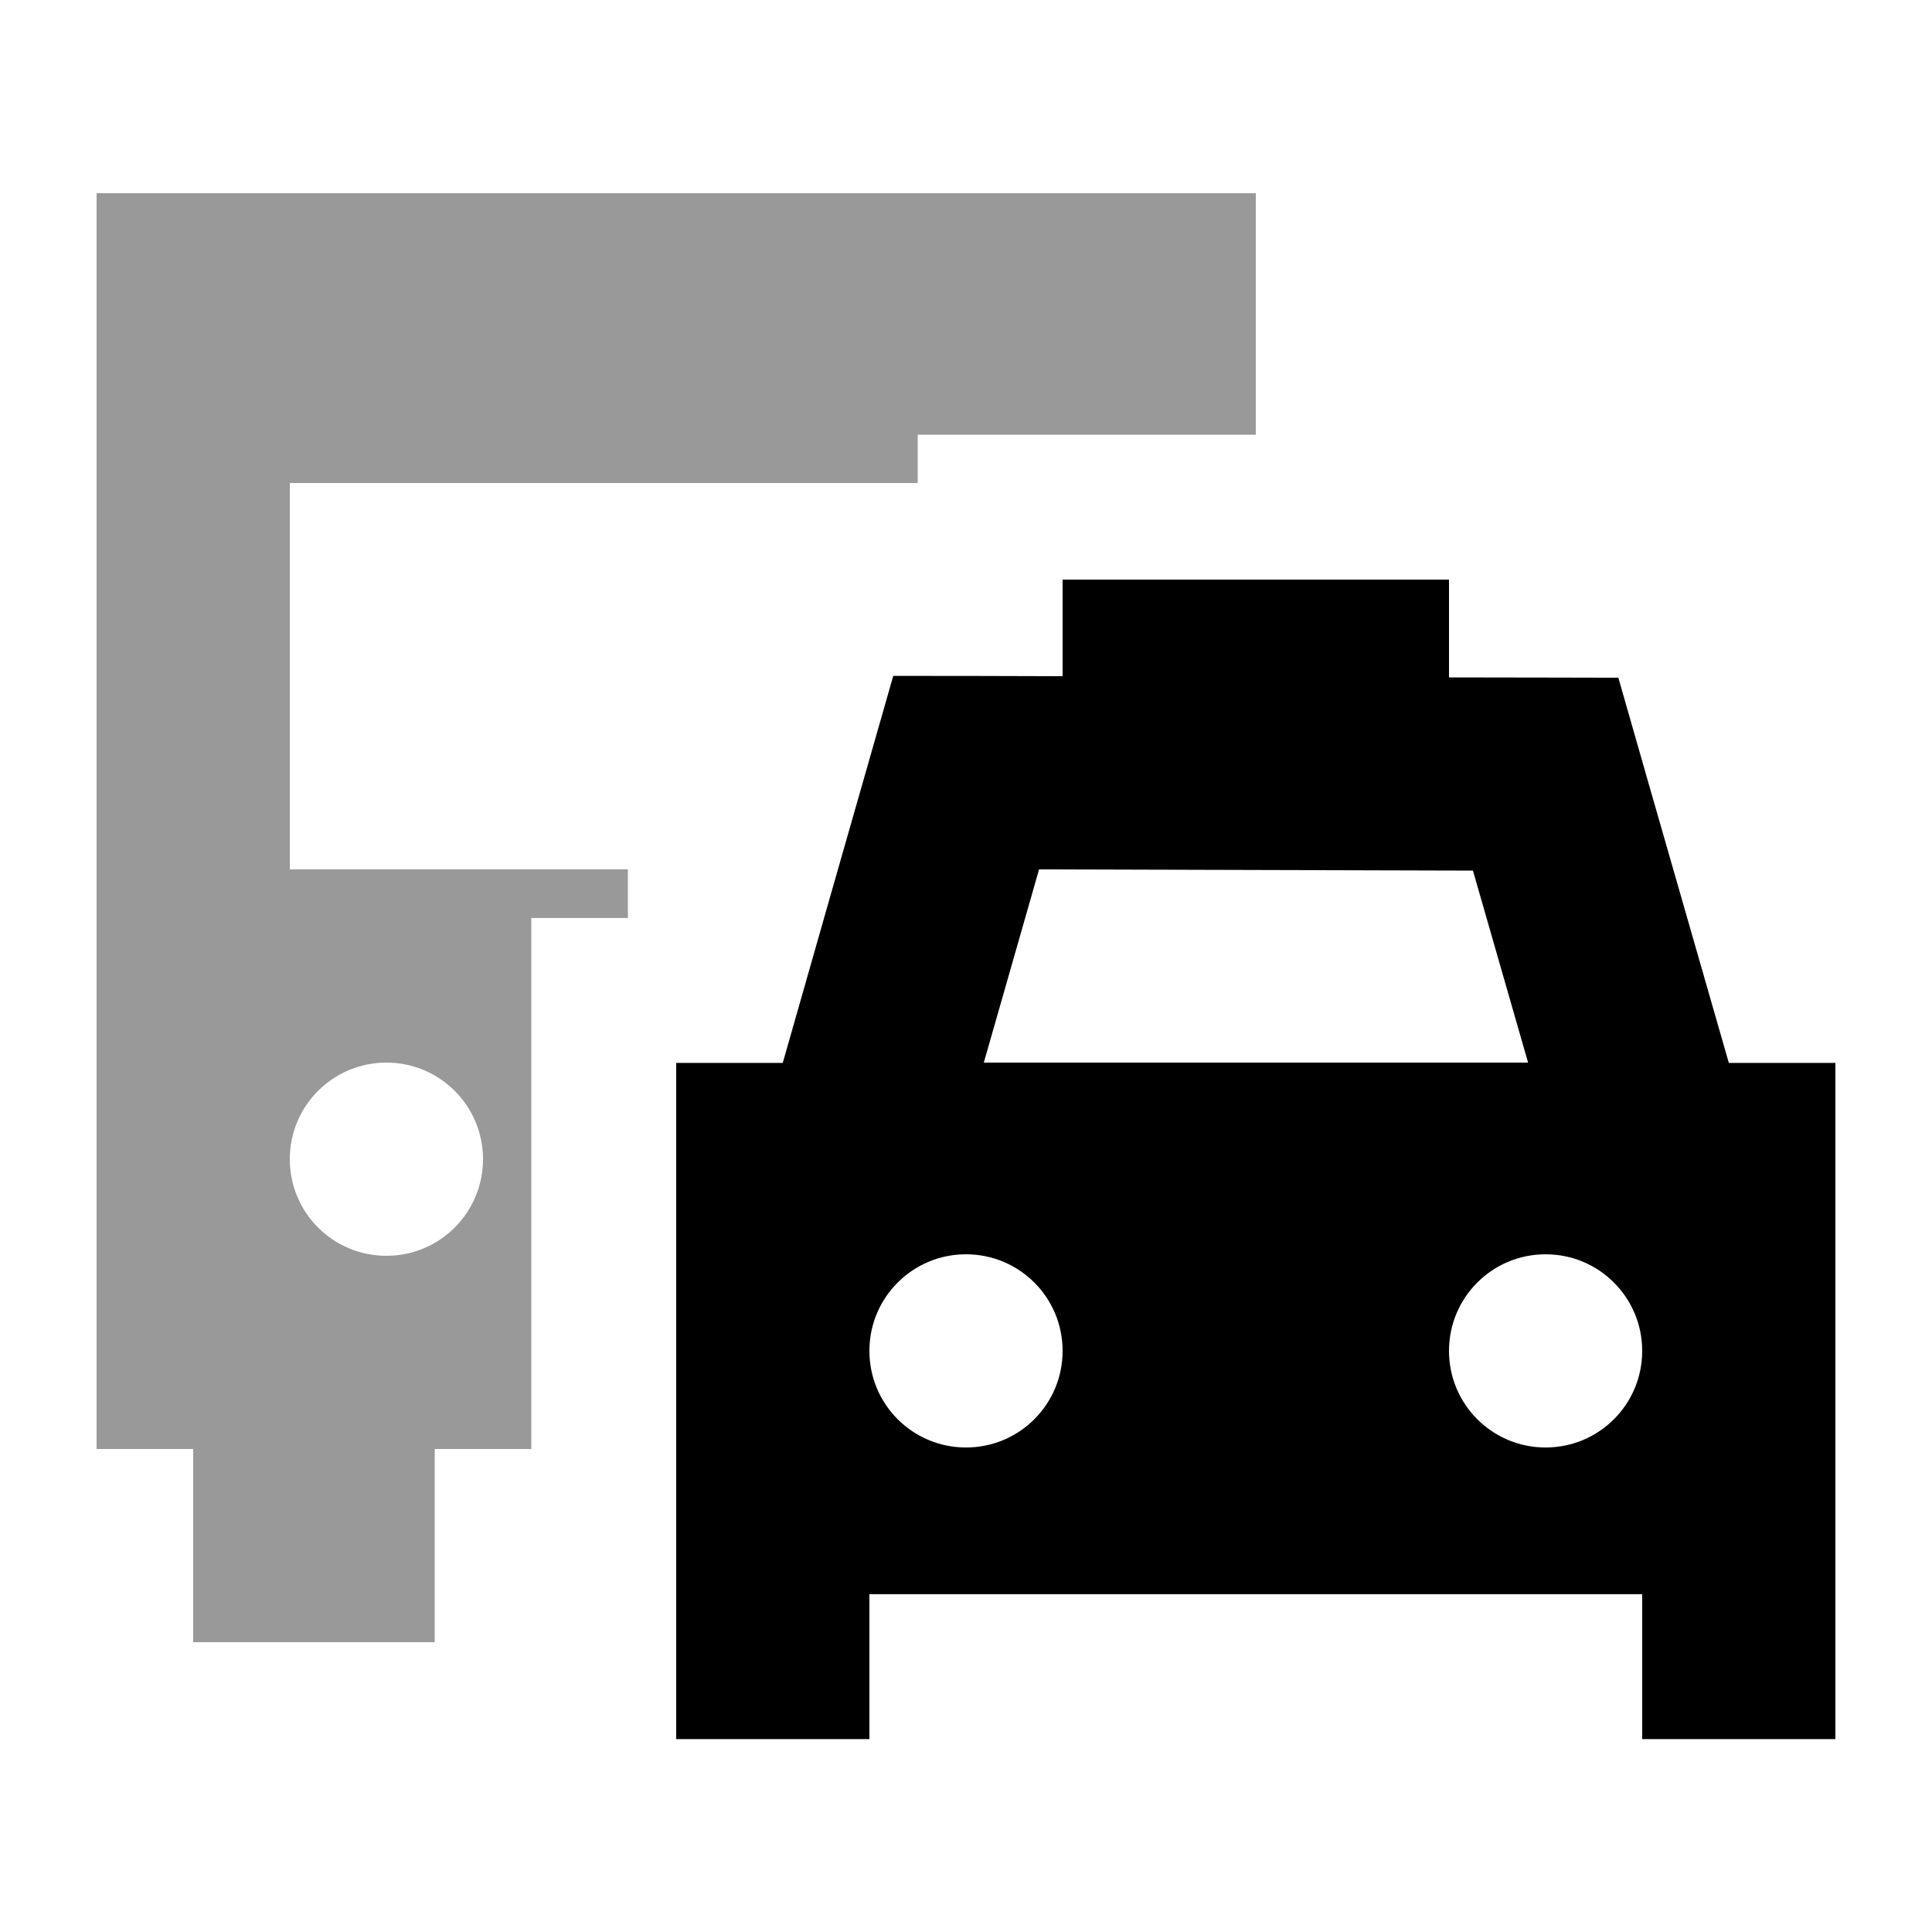
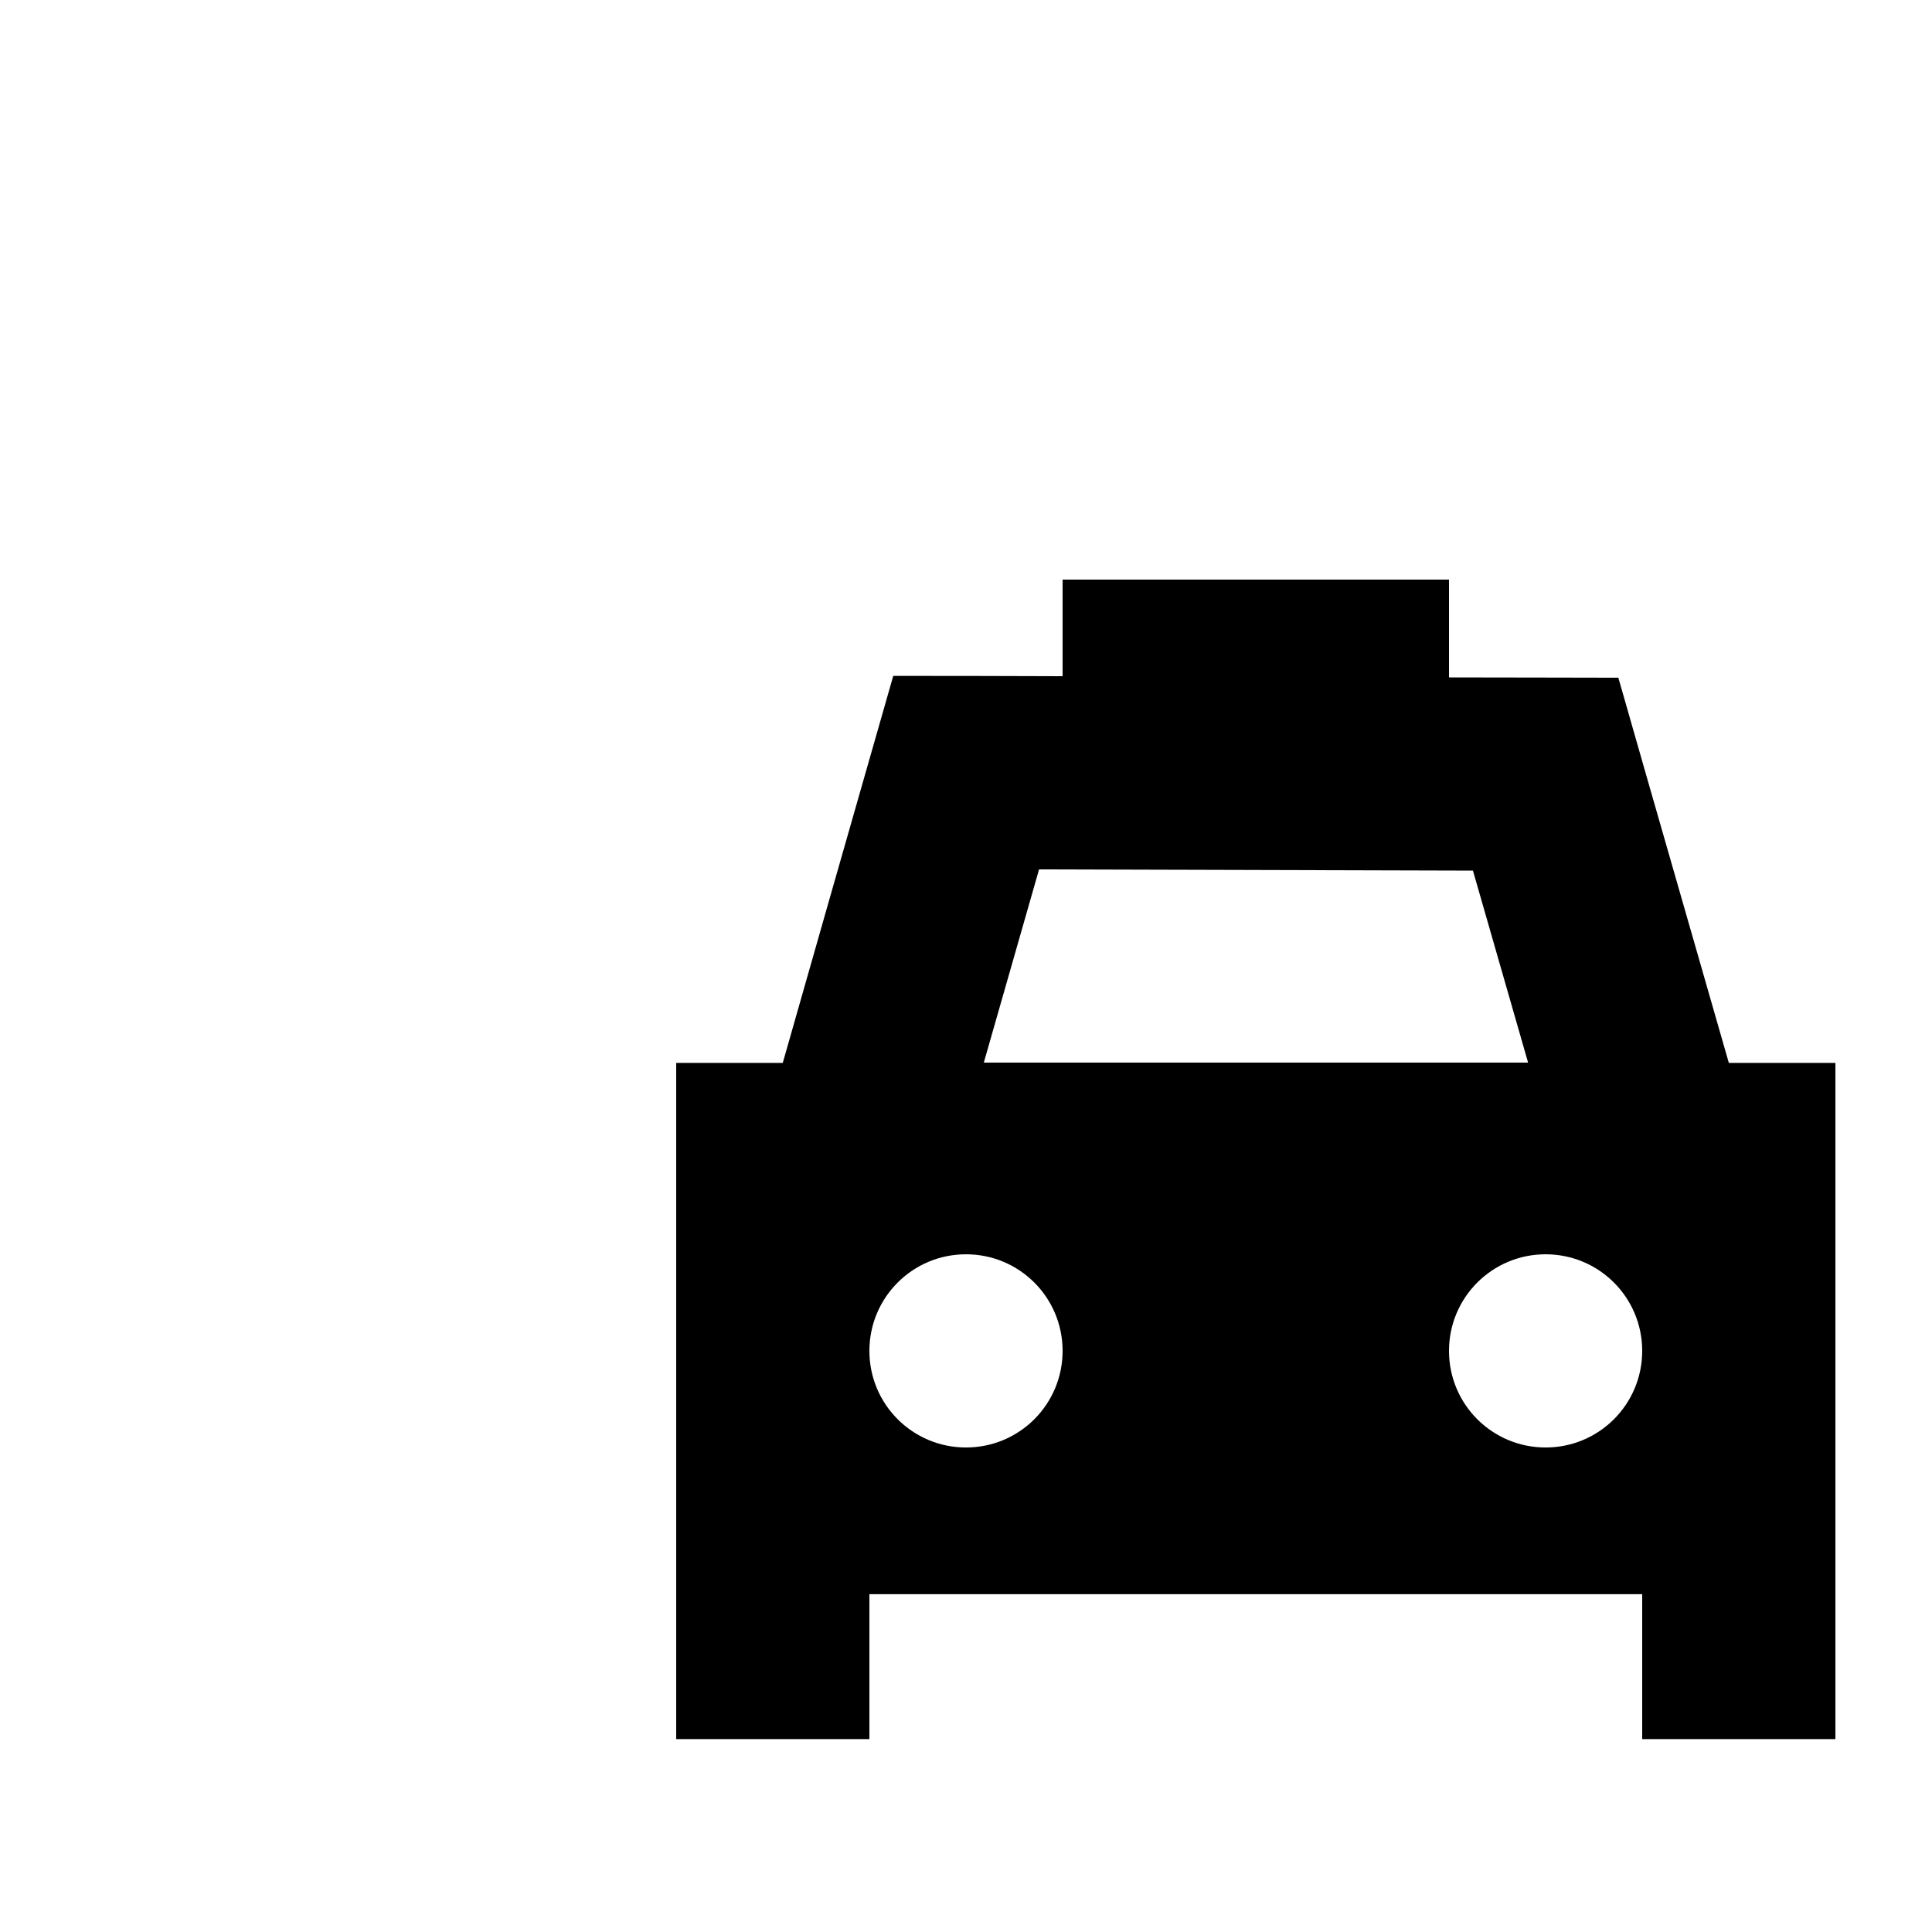
<svg xmlns="http://www.w3.org/2000/svg" viewBox="0 0 640 640">
-   <path opacity=".4" fill="currentColor" d="M32 64L416 64L416 144L304 144L304 160L96 160L96 288L208 288L208 304.1L176 304.1L176 480L144 480L144 544L64 544L64 480L32 480L32 64zM96 384C96 401.7 110.3 416 128 416C145.7 416 160 401.7 160 384C160 366.3 145.7 352 128 352C110.3 352 96 366.3 96 384z" />
  <path fill="currentColor" d="M480 192L352 192L352 224C329.4 223.9 310.7 223.9 295.9 223.9C295.4 225.8 283.1 268.5 259.3 352.1L224 352.1L224 576.1L288 576.1L288 528.1L544 528.1L544 576.1L608 576.1L608 352.1L572.7 352.1C548.8 268.9 536.6 226.4 536.1 224.5C521.4 224.5 502.7 224.4 480 224.4L480 192.1zM487.9 288.3L506.2 352L325.9 352L344.2 288L488 288.4zM320 415.5C337.7 415.5 352 429.8 352 447.5C352 465.2 337.7 479.5 320 479.5C302.3 479.5 288 465.2 288 447.5C288 429.8 302.3 415.5 320 415.5zM480 447.5C480 429.8 494.3 415.5 512 415.5C529.7 415.5 544 429.8 544 447.5C544 465.2 529.7 479.5 512 479.5C494.3 479.5 480 465.2 480 447.5z" />
</svg>